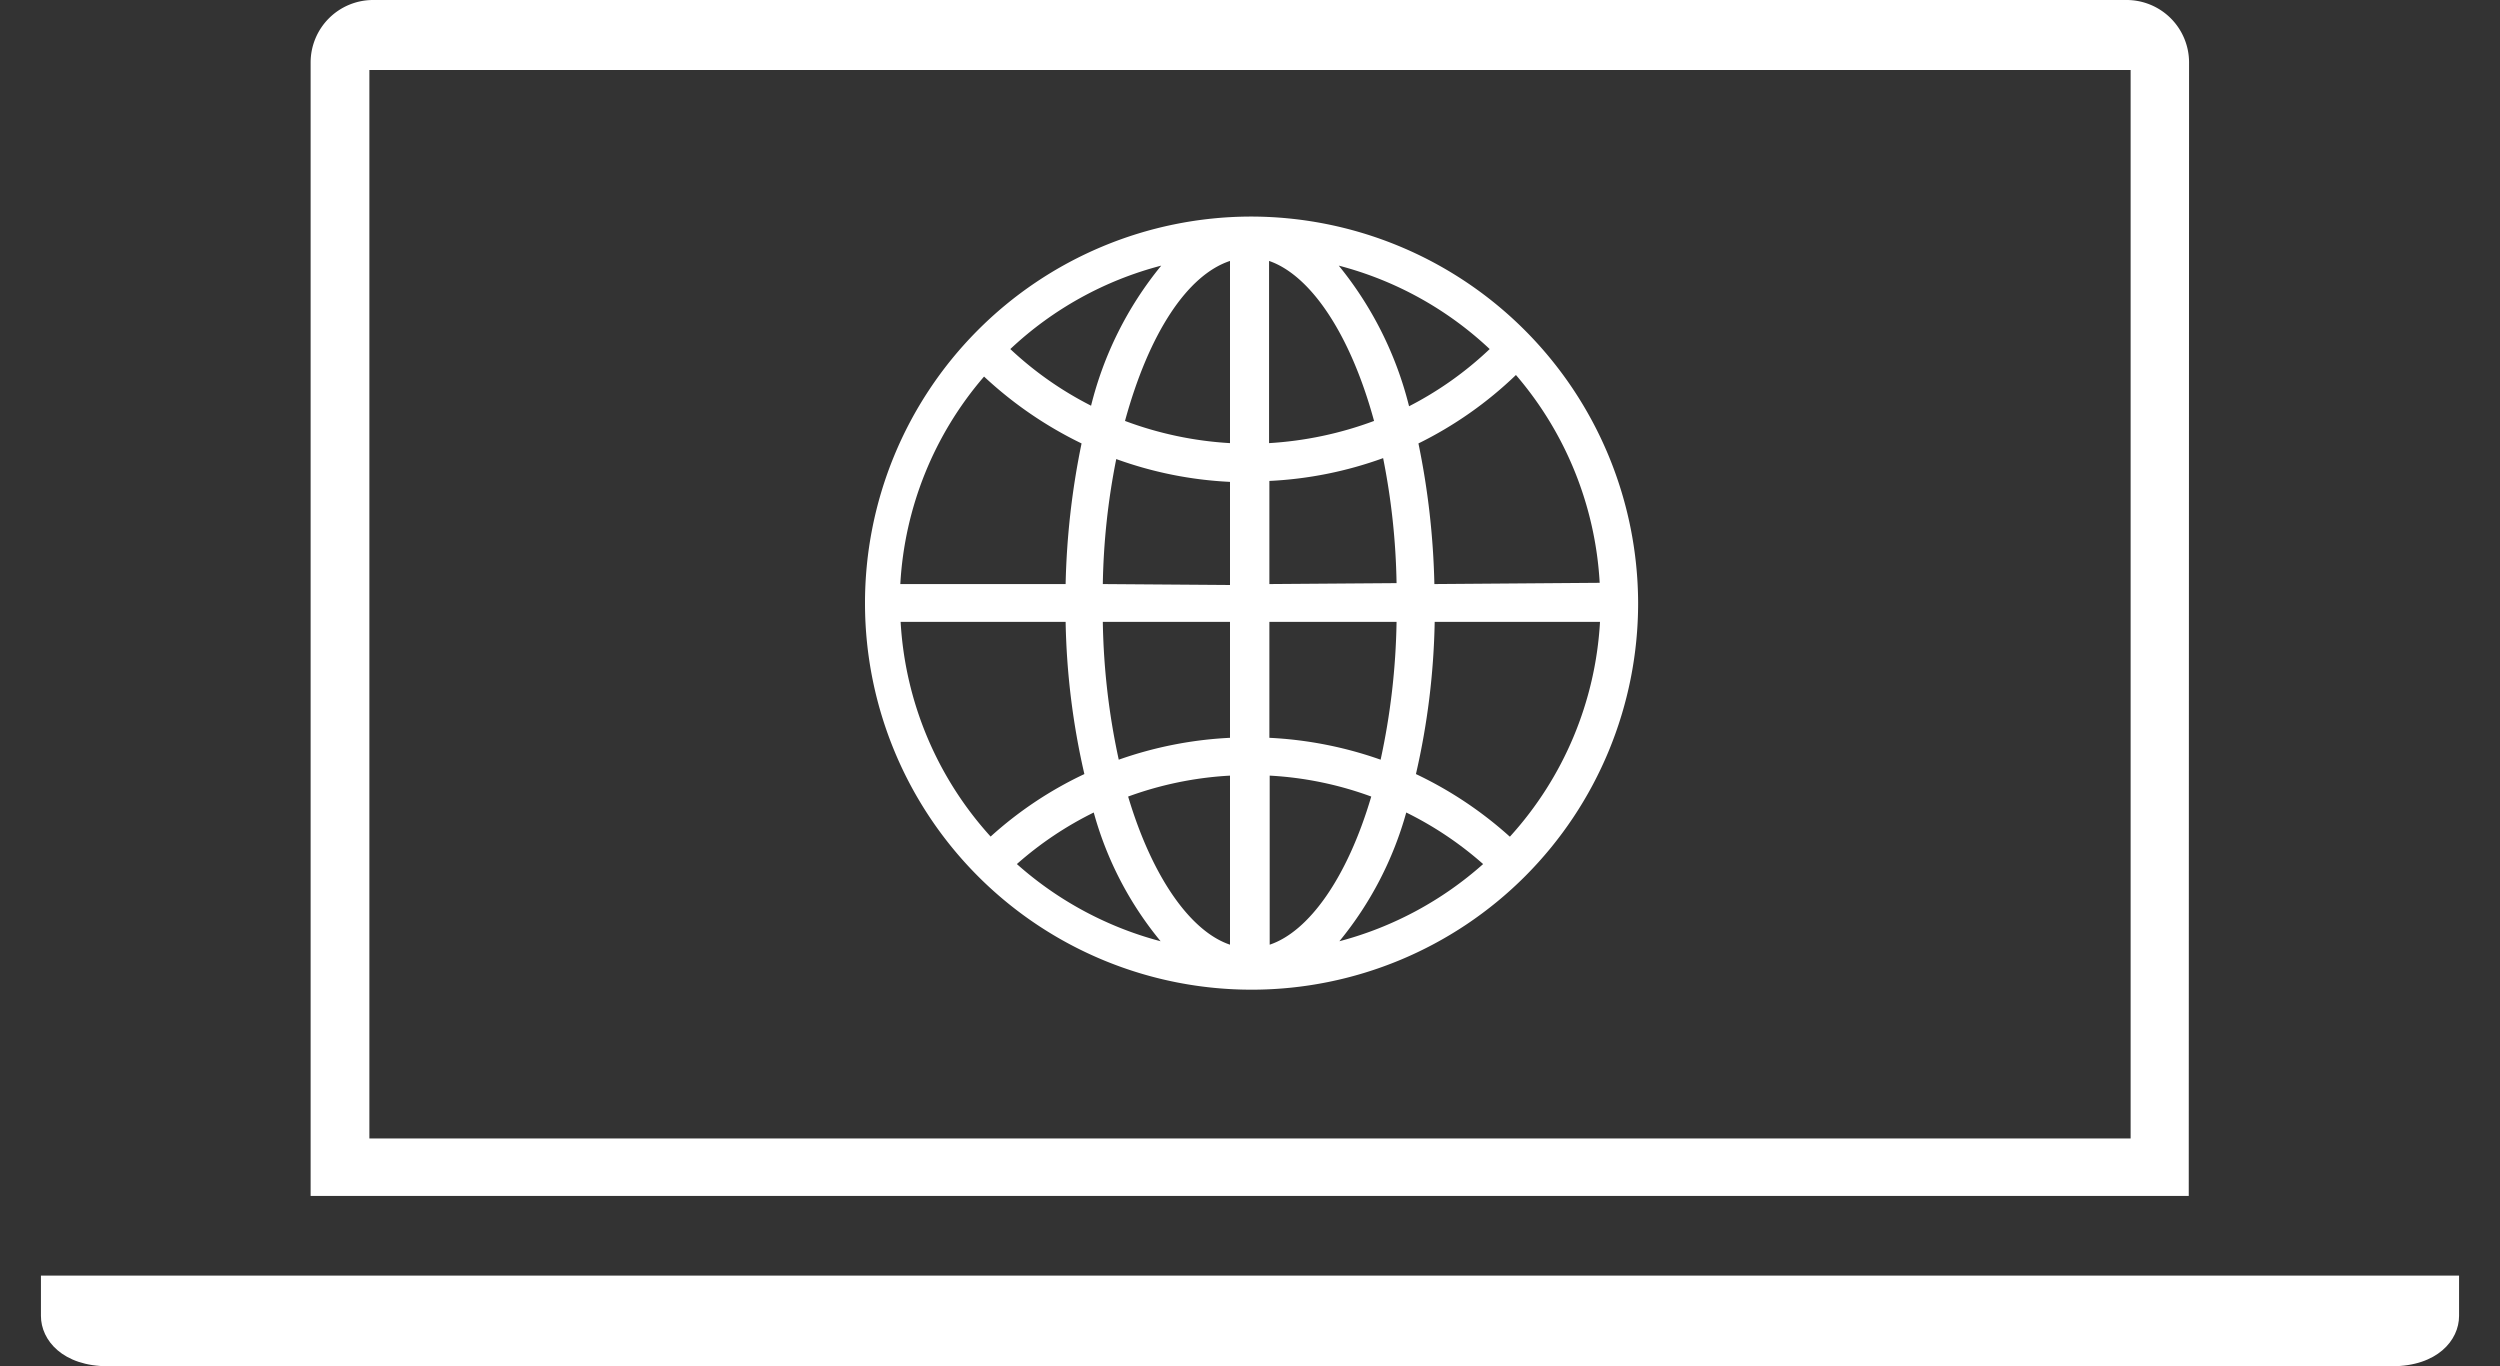
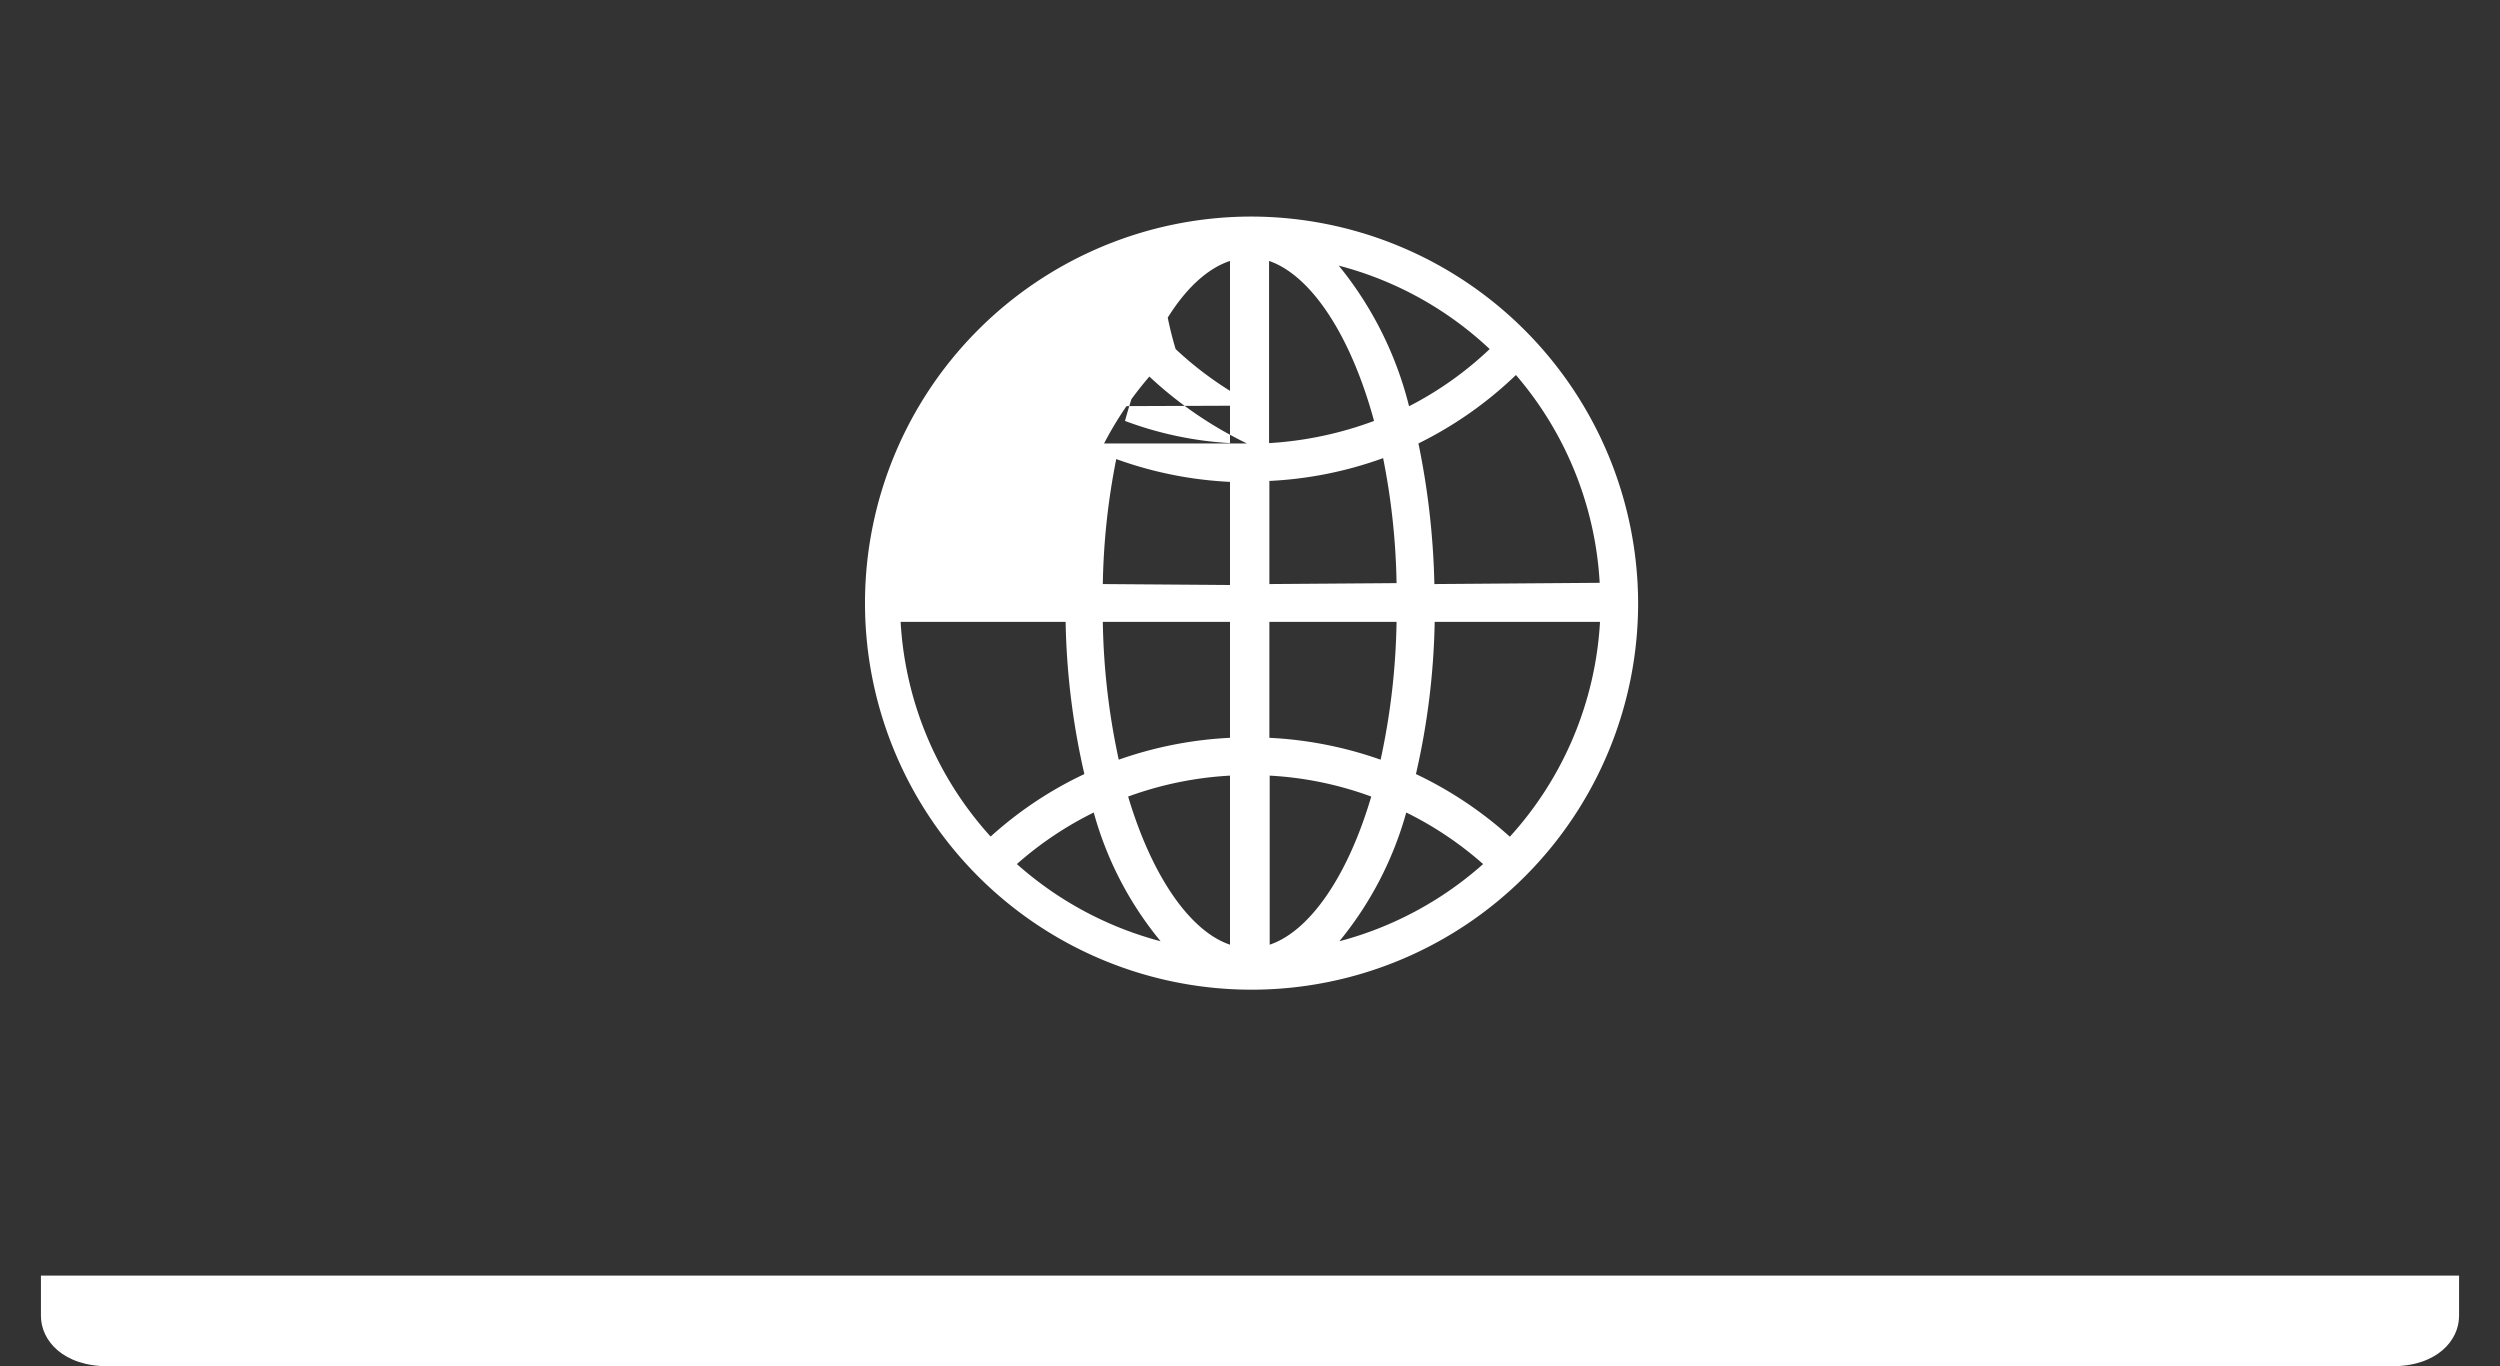
<svg xmlns="http://www.w3.org/2000/svg" width="80" height="43.72" viewBox="0 0 80 43.72">
  <rect x="0" y="0" width="80" height="43.72" fill="#333333" stroke="none" />
  <defs>
    <style>.cls-1{fill:#fff;}</style>
  </defs>
  <g id="Layer_5" data-name="Layer 5">
    <path class="cls-1" d="M78.69,40.82v1.29c0,.78-.7,1.61-2.15,1.61H3.46c-1.45,0-2.15-.83-2.15-1.61V40.82Z" />
-     <path class="cls-1" d="M68.18,36.43H11.82V2.24H68.18ZM70.05,2a2,2,0,0,0-2-2H11.94a2,2,0,0,0-2,2V38.27h60.1Z" />
-     <path class="cls-1" d="M48.31,26.77a12.42,12.42,0,0,0-3-2,23.51,23.51,0,0,0,.6-4.87h5.29a11.15,11.15,0,0,1-2.88,6.87m-7.7-8.08v-3.3a12.4,12.4,0,0,0,3.64-.73,22.23,22.23,0,0,1,.43,4Zm0,4.92V19.9h4.07a22.36,22.36,0,0,1-.51,4.41,12.5,12.5,0,0,0-3.56-.7M45,26a11.15,11.15,0,0,1,2.46,1.65,11.23,11.23,0,0,1-4.6,2.47A11.23,11.23,0,0,0,45,26m-4.37,4.26V24.82a11.13,11.13,0,0,1,3.25.67c-.77,2.61-2,4.32-3.25,4.74M35,26a11.08,11.08,0,0,0,2.14,4.12,11.23,11.23,0,0,1-4.6-2.47A11.15,11.15,0,0,1,35,26M34.1,19.9a23.51,23.51,0,0,0,.6,4.87,12.23,12.23,0,0,0-3,2,11.15,11.15,0,0,1-2.88-6.87Zm.51-5.71a24.84,24.84,0,0,0-.51,4.5H28.81a11.11,11.11,0,0,1,2.68-6.64,12.64,12.64,0,0,0,3.12,2.14m.3-1.21a11.13,11.13,0,0,1-2.58-1.81A11.15,11.15,0,0,1,37.16,8.5,11.39,11.39,0,0,0,34.91,13M42.84,8.5a11.15,11.15,0,0,1,4.83,2.67A11.13,11.13,0,0,1,45.09,13,11.53,11.53,0,0,0,42.84,8.5m-2.23-.15c1.31.45,2.59,2.3,3.36,5.12a11.58,11.58,0,0,1-3.36.71ZM36,13.47c.77-2.82,2-4.67,3.36-5.12v5.83A11.44,11.44,0,0,1,36,13.47m-.71,5.22a22.23,22.23,0,0,1,.43-4,12.4,12.4,0,0,0,3.64.73v3.3Zm4.07,4.92a12.5,12.5,0,0,0-3.56.7,22.36,22.36,0,0,1-.51-4.41h4.07Zm0,6.62c-1.25-.42-2.48-2.13-3.26-4.74a11.27,11.27,0,0,1,3.26-.67ZM45.9,18.69a24.84,24.84,0,0,0-.51-4.5A12.41,12.41,0,0,0,48.51,12a11.16,11.16,0,0,1,2.68,6.65ZM40,6.93A12.37,12.37,0,1,0,52.42,19.29,12.4,12.4,0,0,0,40,6.93" />
+     <path class="cls-1" d="M48.31,26.77a12.42,12.42,0,0,0-3-2,23.51,23.51,0,0,0,.6-4.87h5.29a11.15,11.15,0,0,1-2.88,6.87m-7.7-8.08v-3.3a12.4,12.4,0,0,0,3.64-.73,22.23,22.23,0,0,1,.43,4Zm0,4.92V19.9h4.07a22.36,22.36,0,0,1-.51,4.41,12.5,12.5,0,0,0-3.56-.7M45,26a11.15,11.15,0,0,1,2.46,1.65,11.23,11.23,0,0,1-4.6,2.47A11.23,11.23,0,0,0,45,26m-4.37,4.26V24.82a11.13,11.13,0,0,1,3.25.67c-.77,2.61-2,4.32-3.25,4.74M35,26a11.08,11.08,0,0,0,2.14,4.12,11.23,11.23,0,0,1-4.6-2.47A11.15,11.15,0,0,1,35,26M34.1,19.9a23.51,23.51,0,0,0,.6,4.87,12.23,12.23,0,0,0-3,2,11.15,11.15,0,0,1-2.88-6.87Zm.51-5.71a24.84,24.84,0,0,0-.51,4.5a11.11,11.11,0,0,1,2.68-6.64,12.64,12.64,0,0,0,3.12,2.14m.3-1.21a11.13,11.13,0,0,1-2.58-1.81A11.15,11.15,0,0,1,37.16,8.5,11.39,11.39,0,0,0,34.91,13M42.84,8.5a11.15,11.15,0,0,1,4.83,2.67A11.13,11.13,0,0,1,45.09,13,11.53,11.53,0,0,0,42.84,8.5m-2.23-.15c1.31.45,2.59,2.3,3.36,5.12a11.58,11.58,0,0,1-3.36.71ZM36,13.47c.77-2.82,2-4.67,3.36-5.12v5.83A11.44,11.44,0,0,1,36,13.47m-.71,5.22a22.23,22.23,0,0,1,.43-4,12.4,12.4,0,0,0,3.64.73v3.3Zm4.07,4.92a12.5,12.5,0,0,0-3.56.7,22.36,22.36,0,0,1-.51-4.41h4.07Zm0,6.62c-1.25-.42-2.48-2.13-3.26-4.74a11.27,11.27,0,0,1,3.26-.67ZM45.9,18.69a24.84,24.84,0,0,0-.51-4.5A12.41,12.41,0,0,0,48.51,12a11.16,11.16,0,0,1,2.68,6.65ZM40,6.93A12.37,12.37,0,1,0,52.42,19.29,12.4,12.4,0,0,0,40,6.93" />
  </g>
</svg>